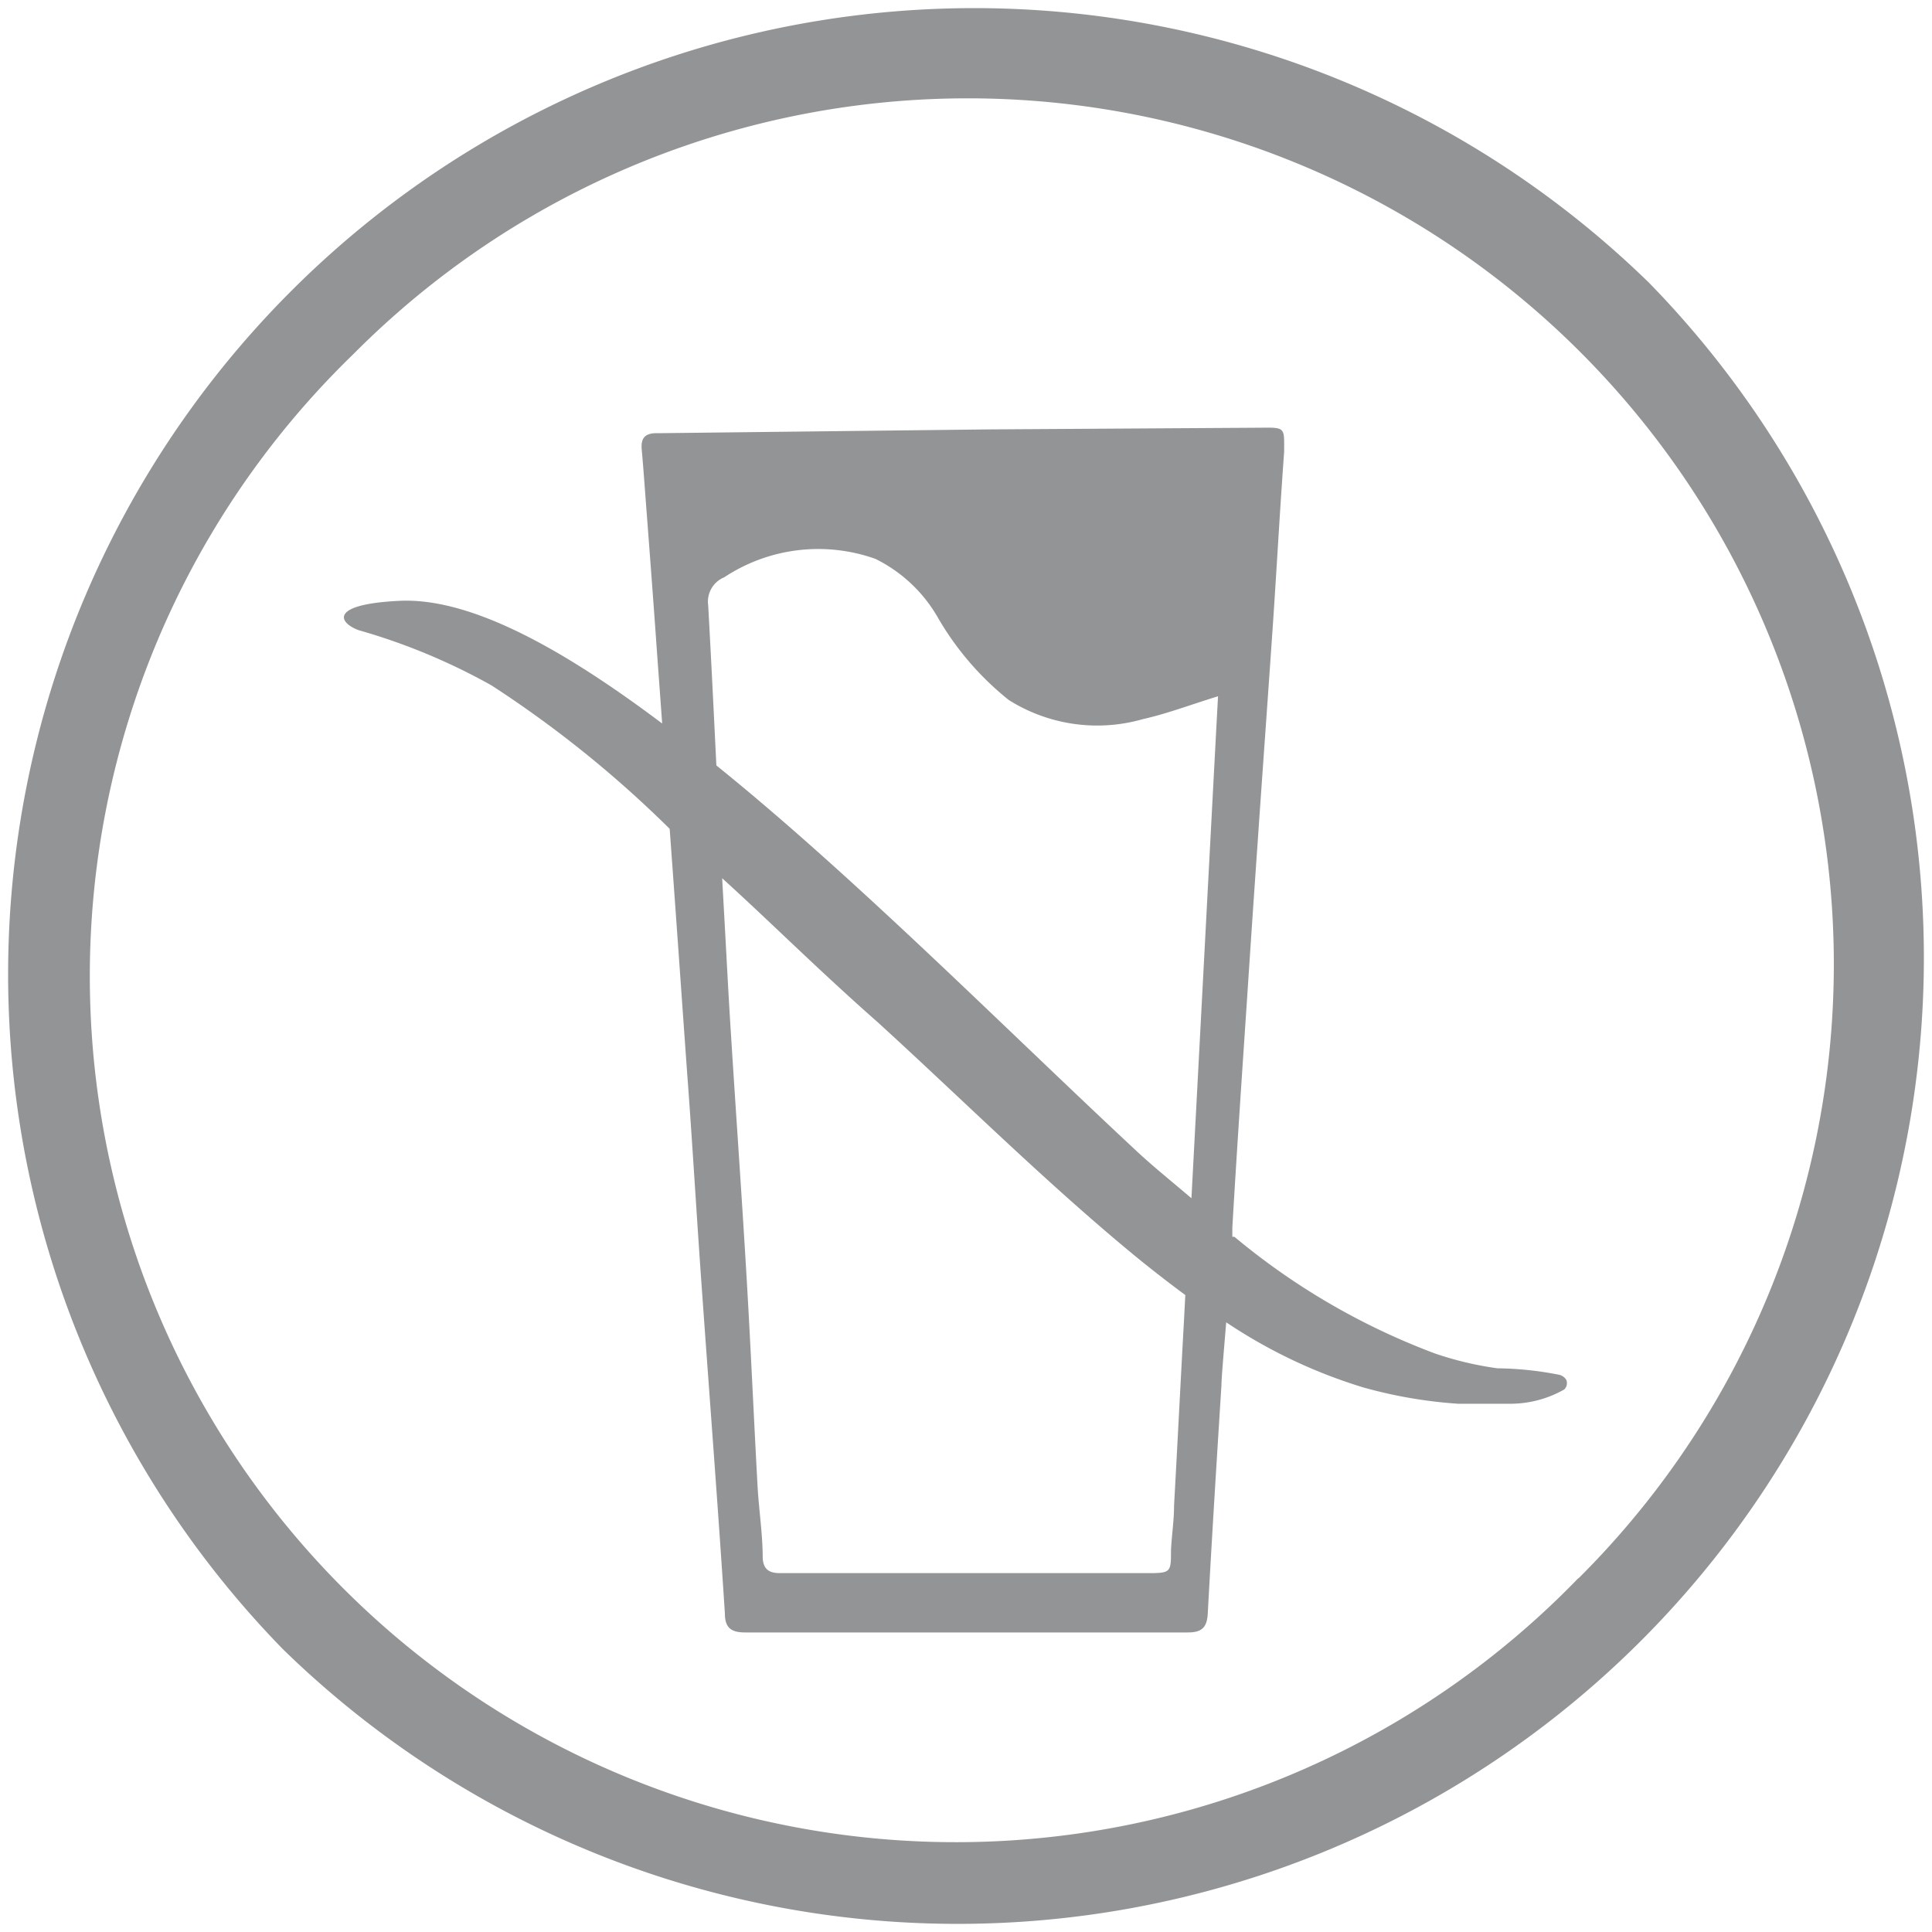
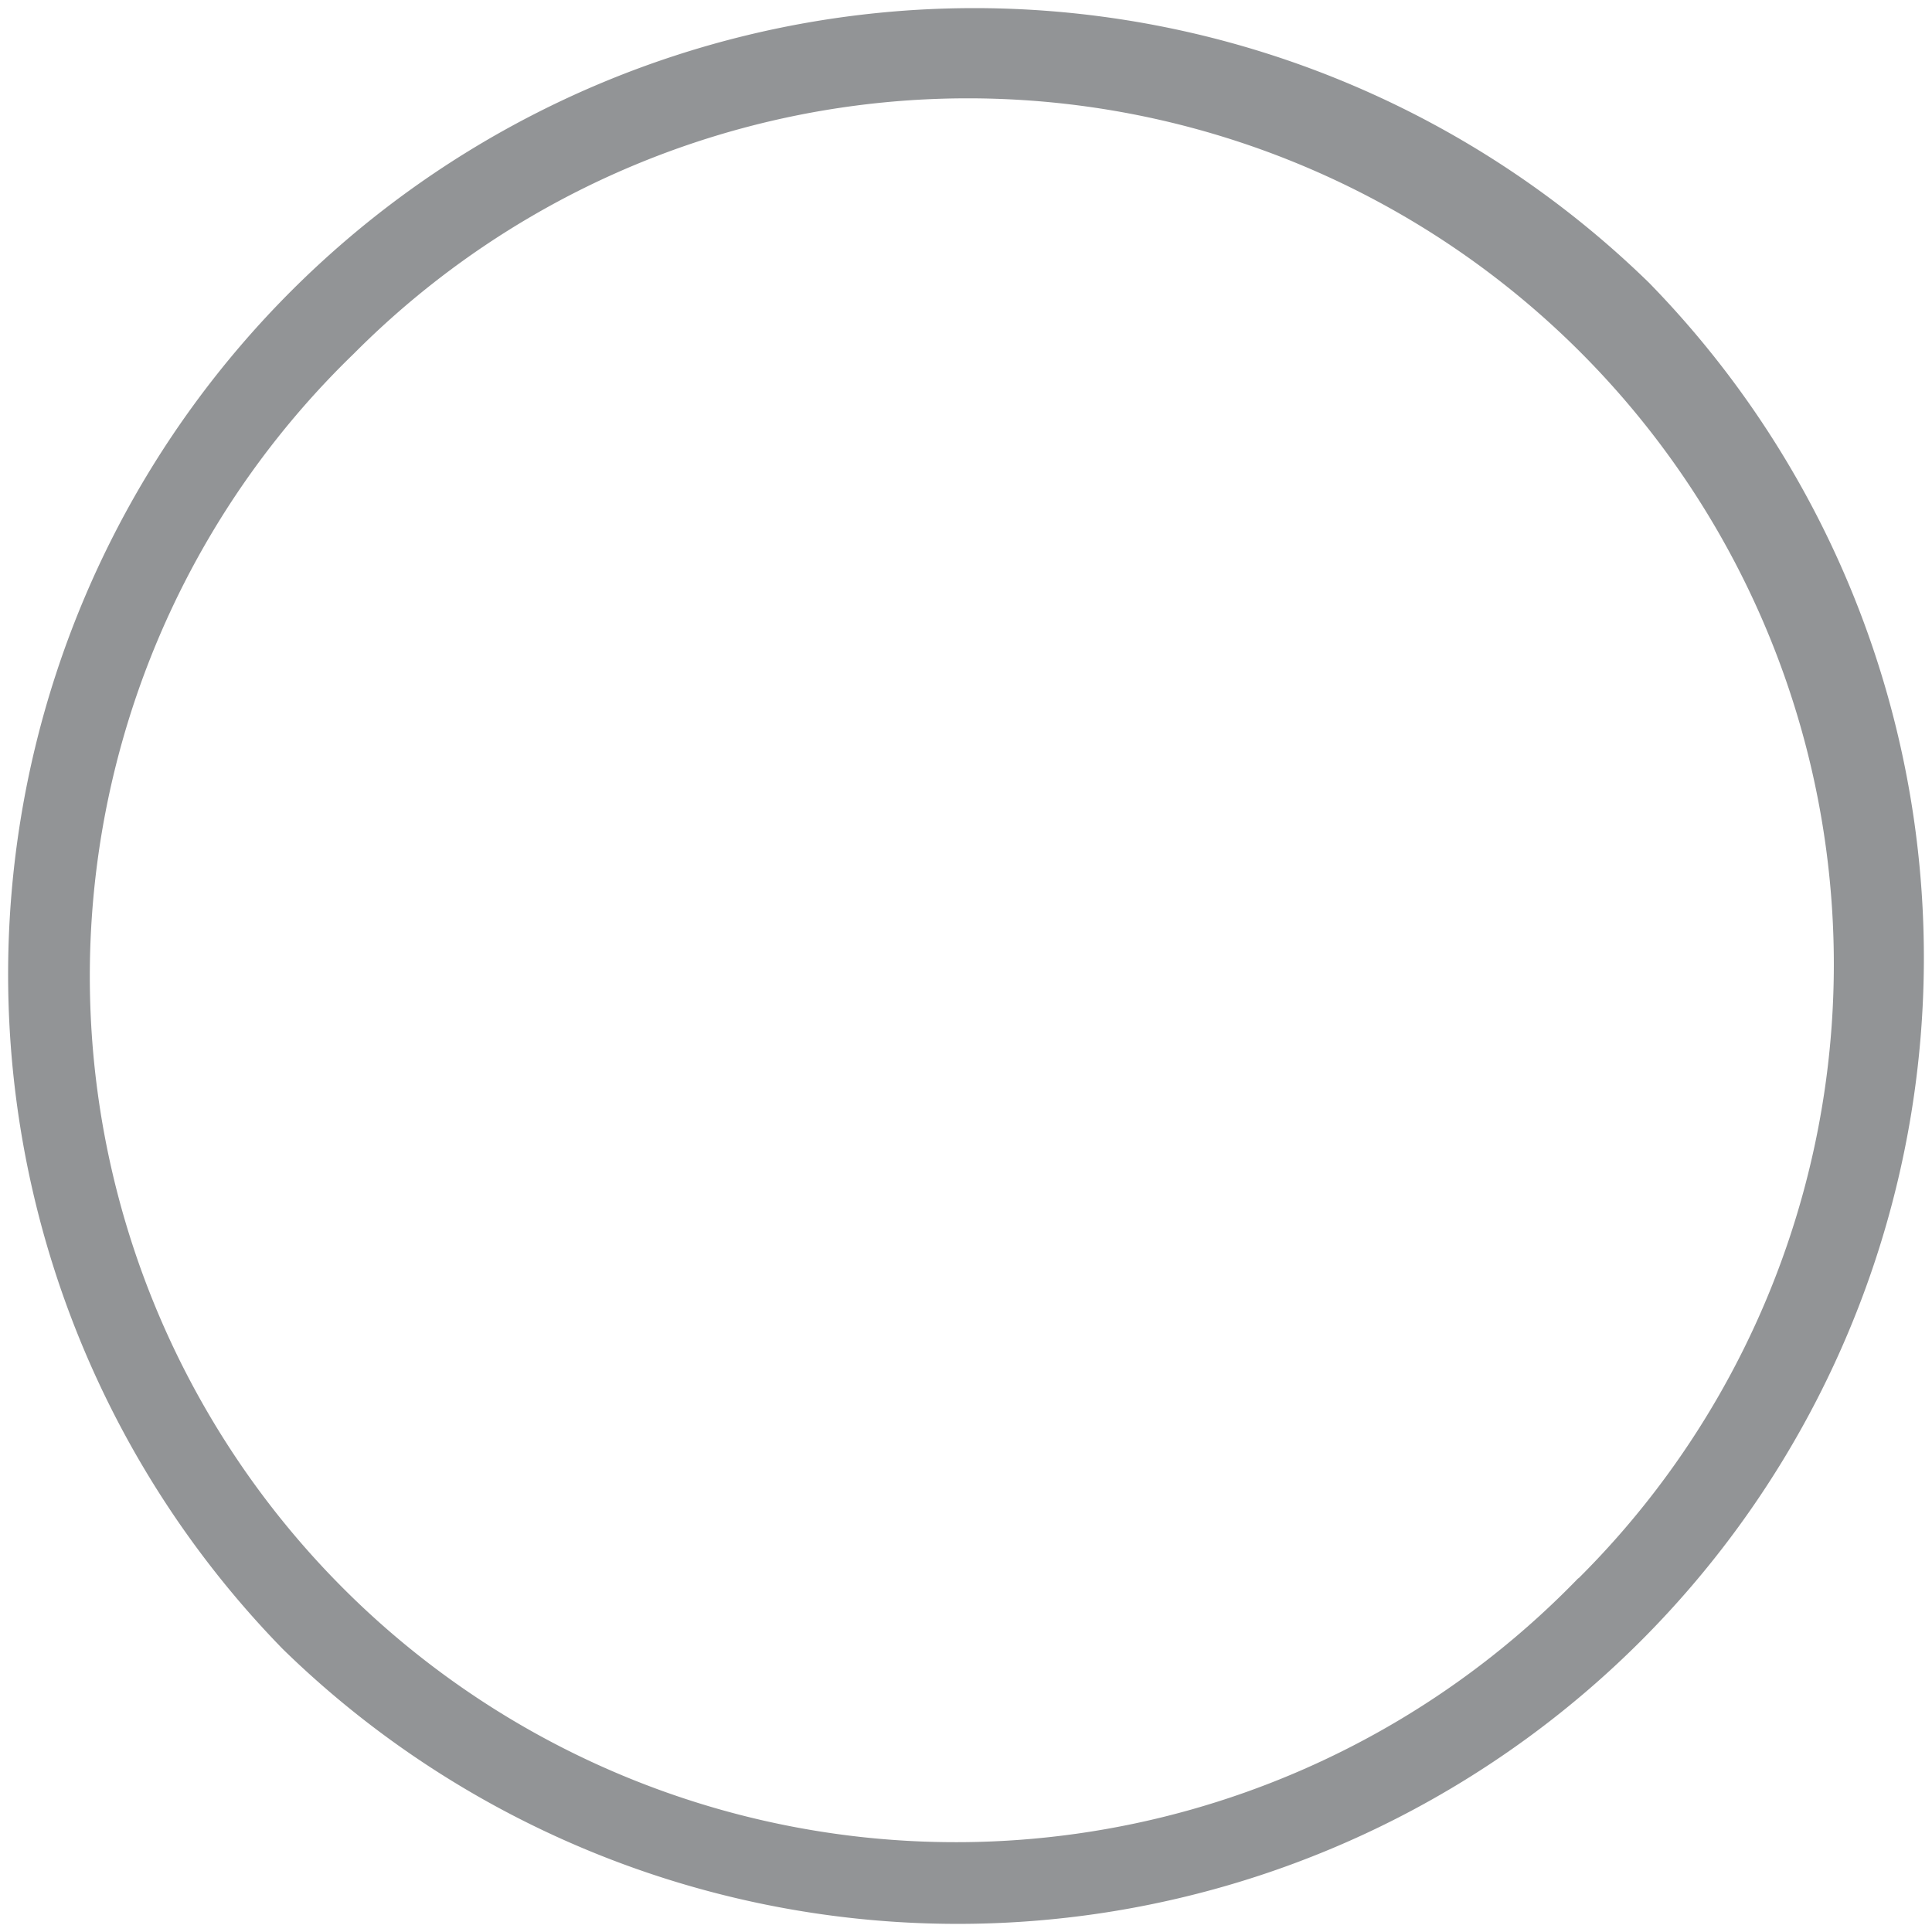
<svg xmlns="http://www.w3.org/2000/svg" id="Ebene_1" data-name="Ebene 1" viewBox="0 0 56.69 56.69">
  <defs>
    <style>.cls-1{fill:#929496;}</style>
  </defs>
  <title>Unbenannt-1</title>
  <path class="cls-1" d="M48.39,8.3A28.35,28.35,0,0,0,8.3,48.39,28.35,28.35,0,0,0,48.39,8.3Zm-2.07,38A25.41,25.41,0,1,1,10.38,10.38,25.41,25.41,0,1,1,46.31,46.32Z" />
-   <path class="cls-1" d="M43.94,40.15a9.82,9.82,0,0,1-1.82-.43,20.27,20.27,0,0,1-5.9-3.43l-.06,0,0-.27c.13-2.23.28-4.45.43-6.68q.15-2.29.31-4.58c.15-2.19.31-4.38.46-6.58.11-1.64.2-3.28.32-4.92,0-.7.05-.72-.65-.71L29,12.6l-9.58.11h-.15c-.35,0-.47.15-.44.48s.07.84.1,1.26c.12,1.58.24,3.15.35,4.72l.15,2.06c-2.95-2.22-5.64-3.7-7.71-3.6s-1.79.64-1.2.86a18.14,18.14,0,0,1,3.9,1.62,32.83,32.83,0,0,1,5.23,4.21c.22,3,.46,6.47.54,7.53.15,2.06.27,4.13.42,6.19.22,3.1.46,6.2.66,9.3,0,.42.18.56.59.56q6.5,0,13,0c.42,0,.56-.16.58-.57.12-2.23.26-4.45.4-6.68,0-.2.07-1,.14-1.85A15.15,15.15,0,0,0,40,40.71a13.66,13.66,0,0,0,2.79.48c.51,0,1,0,1.54,0a3.2,3.2,0,0,0,1.57-.42.26.26,0,0,0,.06-.28.33.33,0,0,0-.21-.15A9.76,9.76,0,0,0,43.94,40.15ZM21,22.05c-.07-1.43-.14-2.86-.22-4.29a.77.77,0,0,1,.47-.82,5,5,0,0,1,4.44-.54,4.31,4.31,0,0,1,1.8,1.67,8.59,8.59,0,0,0,2.11,2.47,4.87,4.87,0,0,0,3.94.56c.71-.16,1.39-.42,2.2-.67-.18,3.35-.55,10.42-.78,14.73-.56-.48-1.14-.94-1.68-1.45-3.86-3.6-8.23-8-12.26-11.25ZM34.74,38.77c-.1,1.8-.19,3.61-.29,5.41,0,.44-.07.88-.09,1.31,0,.64,0,.67-.67.67h-8.8c-.67,0-1.34,0-2,0-.32,0-.49-.11-.51-.44,0-.7-.11-1.4-.15-2.09-.11-2-.2-4.07-.32-6.1-.14-2.39-.31-4.77-.46-7.16-.08-1.23-.14-2.47-.21-3.7l-.05-.9C22.55,27,24,28.45,25.76,30c2.52,2.3,4.95,4.72,7.59,6.89q.7.57,1.43,1.11Z" />
</svg>